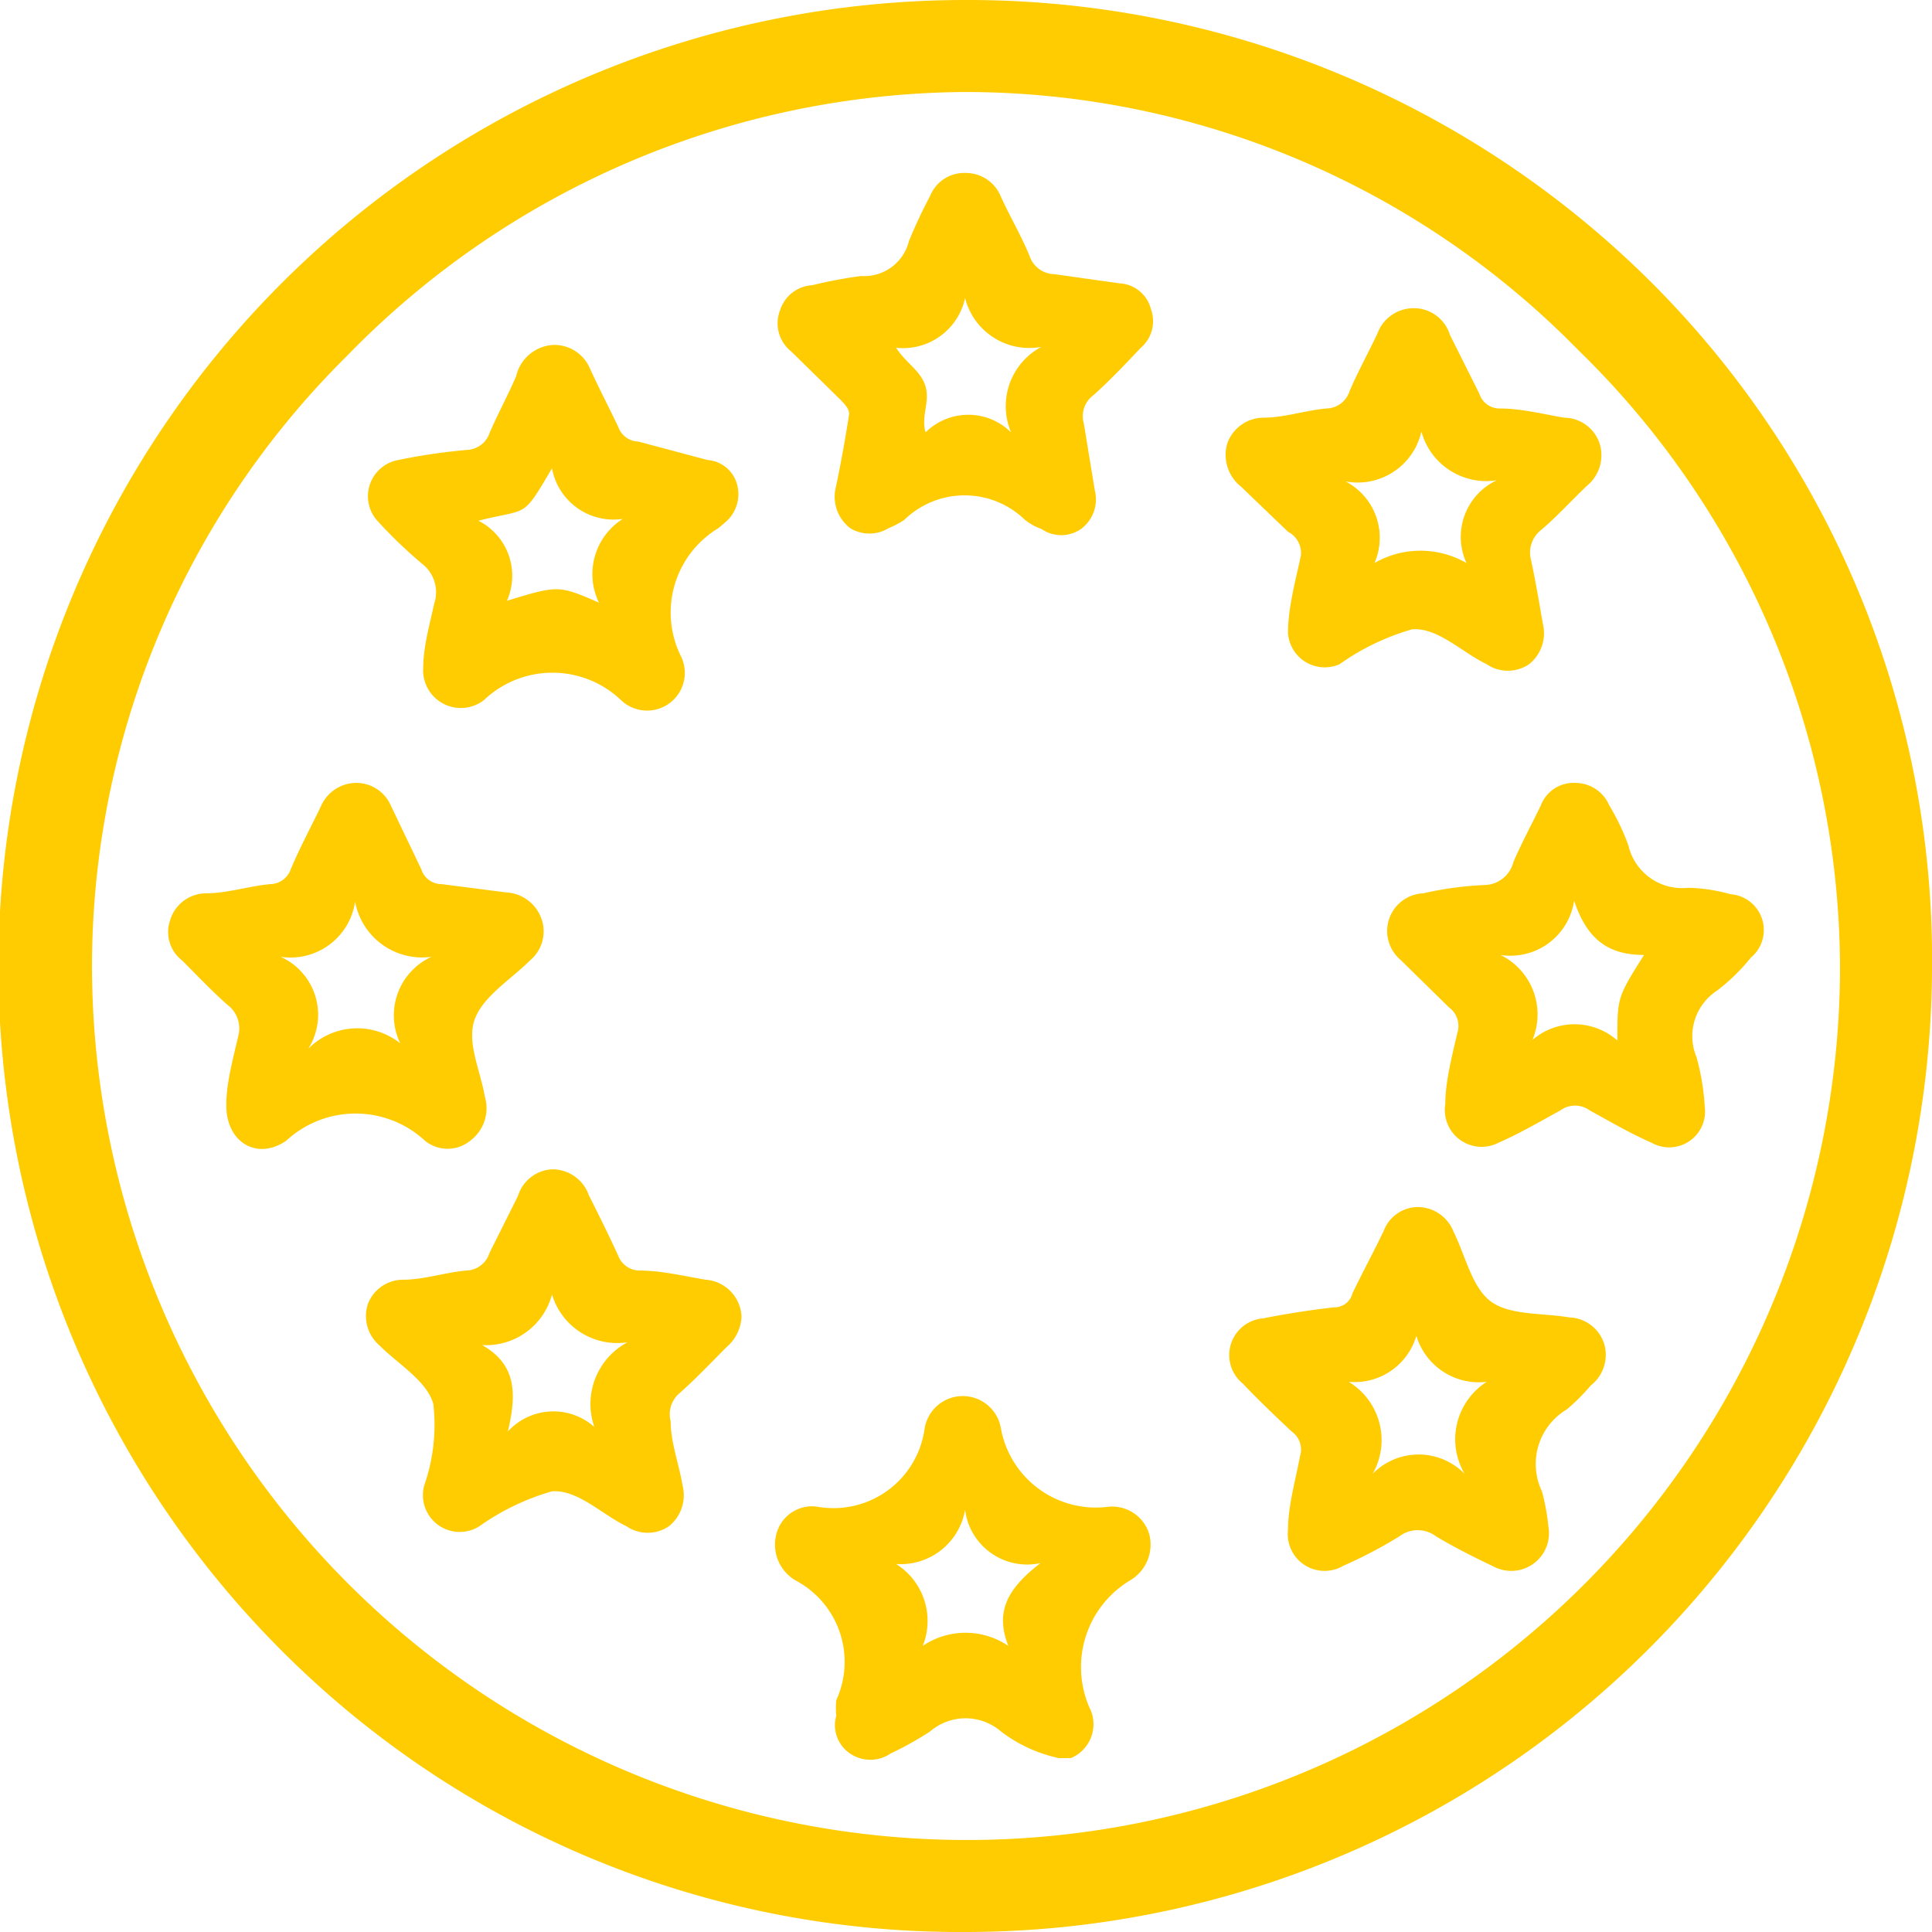
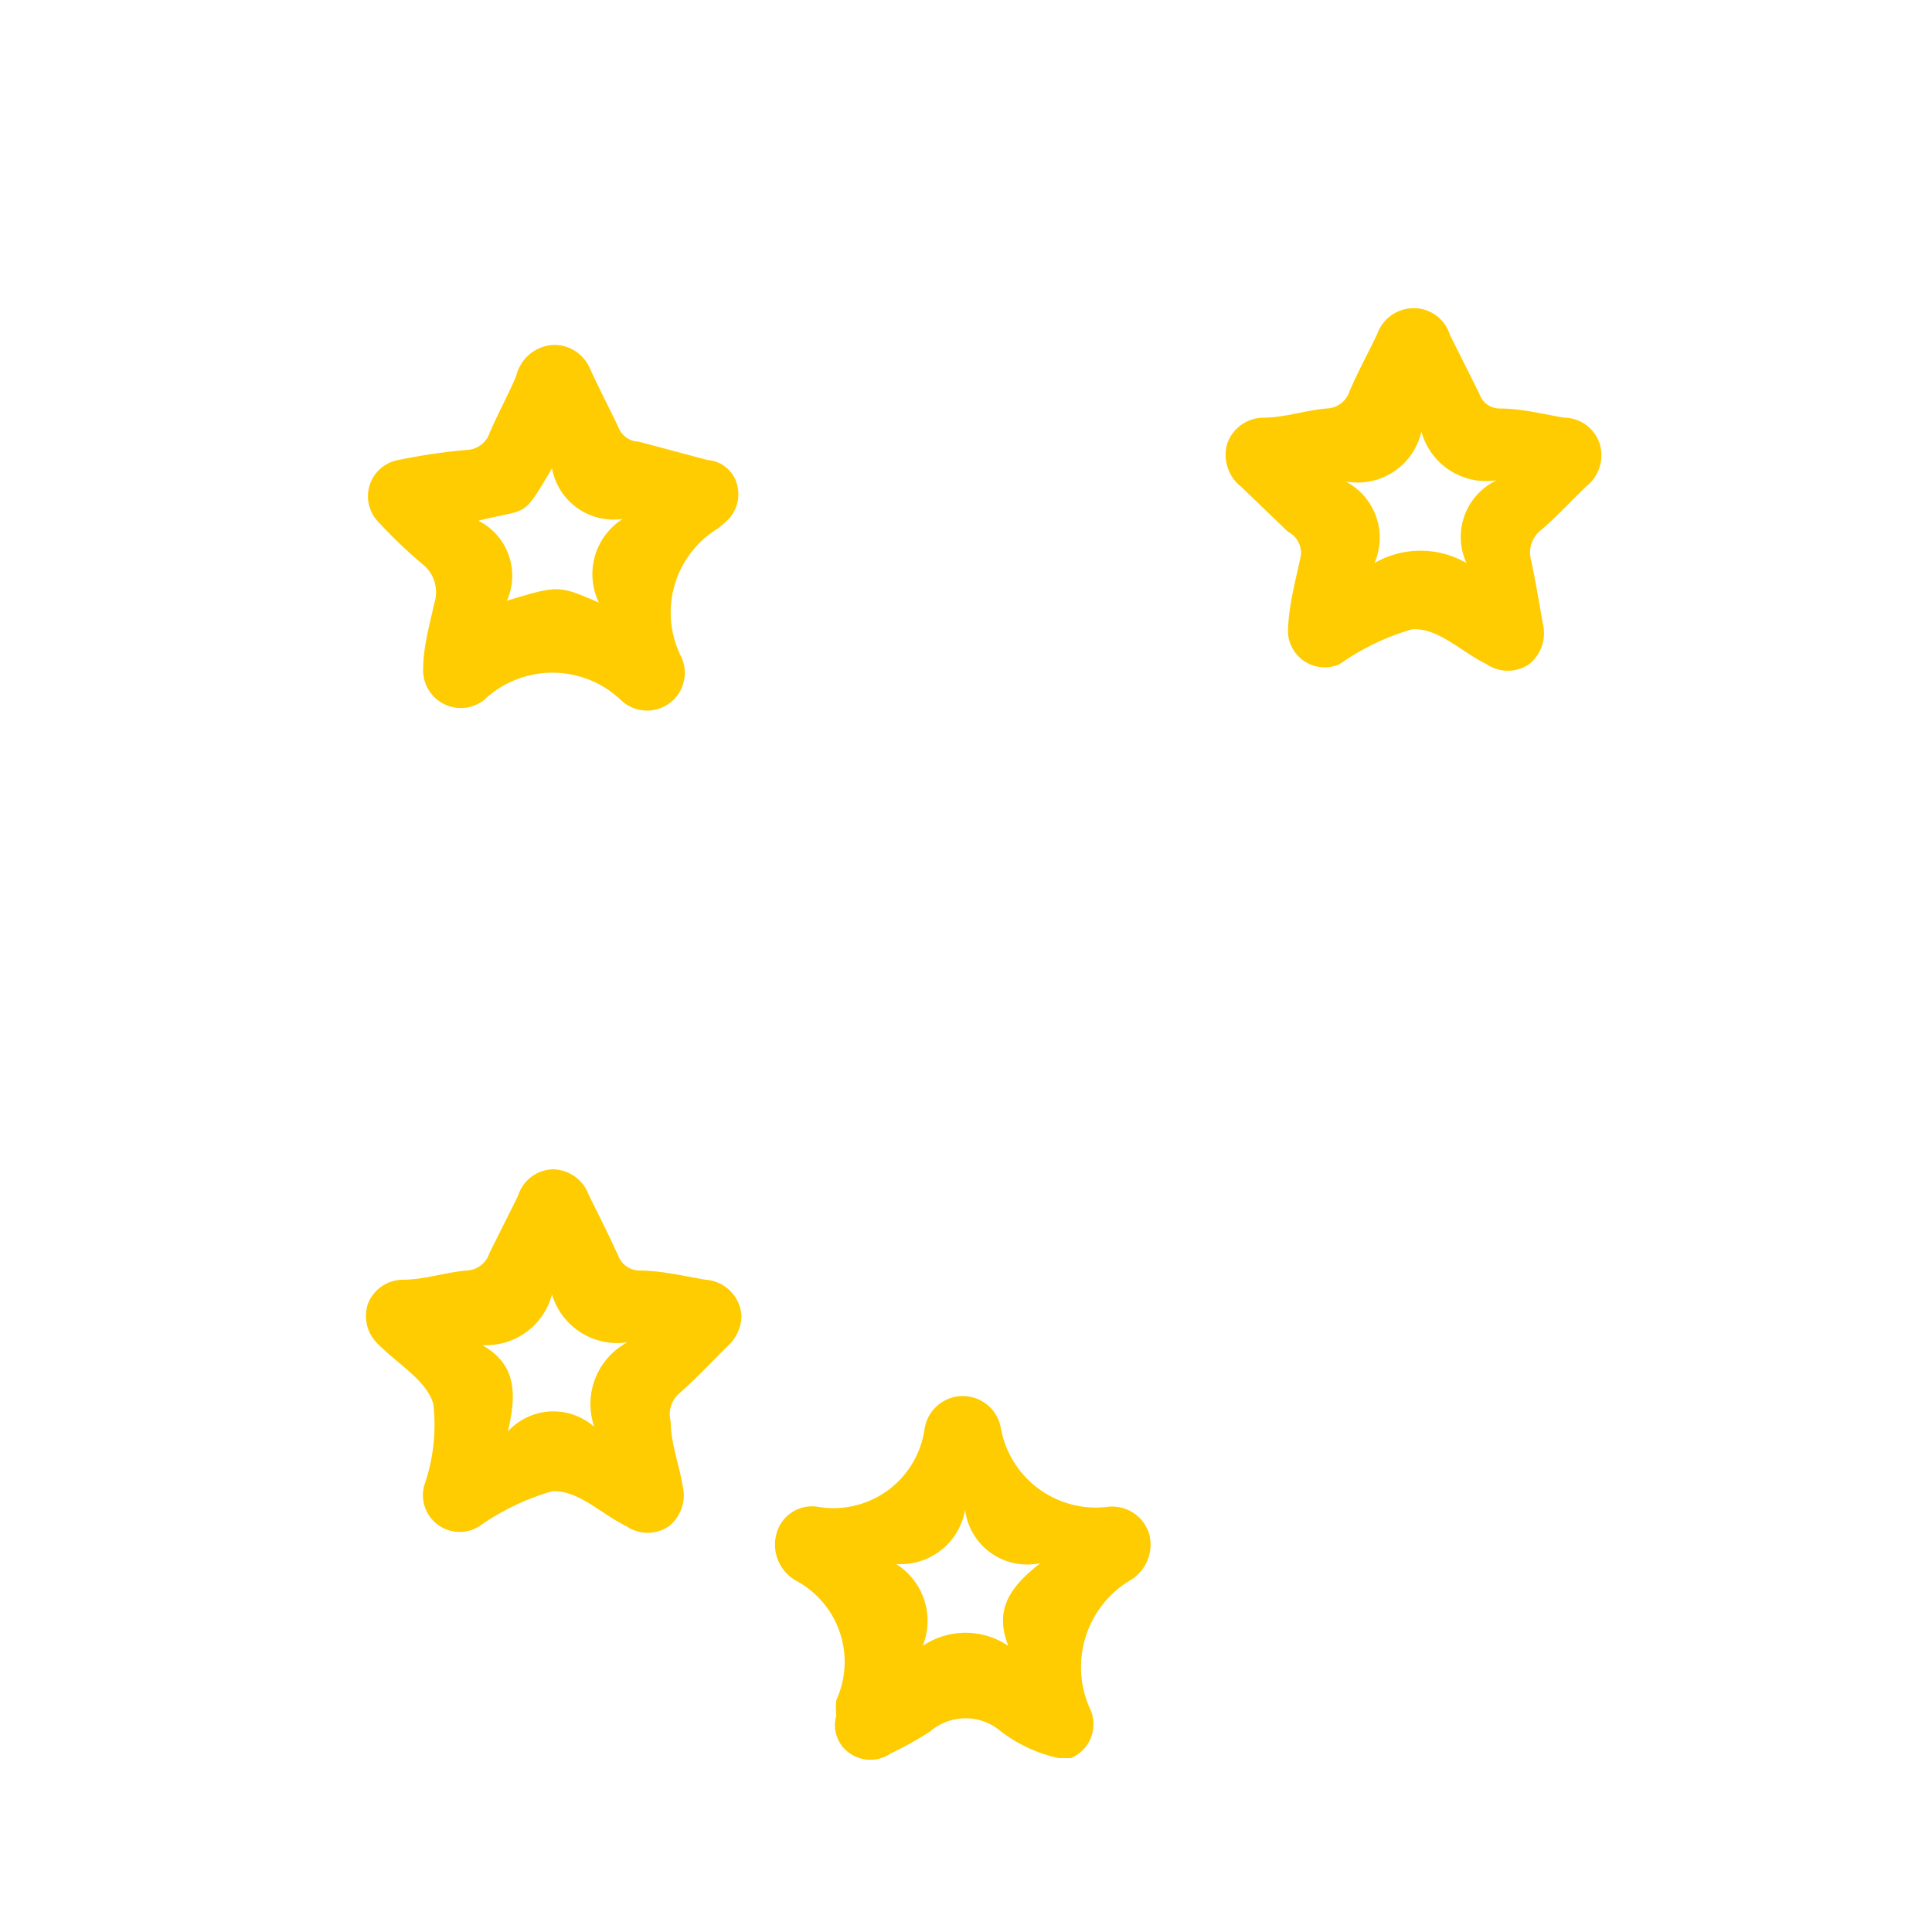
<svg xmlns="http://www.w3.org/2000/svg" id="Layer_1" data-name="Layer 1" viewBox="0 0 21 21">
  <defs>
    <style>.cls-1{fill:#fecc00;}</style>
  </defs>
-   <path class="cls-1" d="M18,3.12A10.52,10.52,0,0,0,10.5,0h0A10.51,10.51,0,0,0,3,17.88,10.41,10.41,0,0,0,10.47,21h0A10.51,10.51,0,0,0,21,10.54,10.4,10.4,0,0,0,18,3.12Zm2,7.38A9.49,9.49,0,0,1,10.51,20h0A9.51,9.51,0,0,1,1,10.51,9.34,9.34,0,0,1,3.77,3.87,9.45,9.45,0,0,1,10.49,1h0A9.33,9.33,0,0,1,17.15,3.8,9.4,9.4,0,0,1,20,10.5Z" />
  <path class="cls-1" d="M8.06,14.31a.46.46,0,0,1-.16.33c-.17.17-.33.34-.51.5a.3.3,0,0,0-.1.31c0,.23.09.46.13.7a.43.43,0,0,1-.15.44.41.41,0,0,1-.46,0c-.27-.13-.53-.4-.81-.38a2.6,2.6,0,0,0-.79.38.4.4,0,0,1-.6-.44,2,2,0,0,0,.1-.89c-.07-.25-.38-.43-.59-.64A.42.42,0,0,1,4,14.17a.41.41,0,0,1,.38-.26c.23,0,.46-.08.69-.1a.27.27,0,0,0,.25-.19L5.63,13A.41.41,0,0,1,6,12.71a.42.42,0,0,1,.4.28c.11.22.22.44.32.66a.25.25,0,0,0,.22.16c.25,0,.49.06.73.1A.42.42,0,0,1,8.06,14.31ZM6,14.07a.74.74,0,0,1-.76.55c.37.21.38.52.28.94a.67.67,0,0,1,.94-.05.76.76,0,0,1,.36-.92A.74.74,0,0,1,6,14.07Z" />
  <path class="cls-1" d="M14,6.88c0-.27.08-.56.14-.84A.26.26,0,0,0,14,5.78l-.51-.49a.44.44,0,0,1-.15-.47.42.42,0,0,1,.39-.28c.23,0,.46-.08.69-.1a.27.27,0,0,0,.25-.19c.09-.21.2-.41.3-.62a.42.42,0,0,1,.39-.28.41.41,0,0,1,.4.29l.32.64a.23.23,0,0,0,.22.16c.23,0,.47.06.7.1a.41.41,0,0,1,.39.29.43.43,0,0,1-.14.45c-.17.16-.33.34-.51.49a.31.31,0,0,0-.1.31c.05.23.09.47.13.7a.43.43,0,0,1-.15.44.41.41,0,0,1-.46,0c-.27-.13-.53-.4-.81-.38a2.6,2.6,0,0,0-.79.38A.4.4,0,0,1,14,6.88Zm.6-1.66a.69.69,0,0,1,.34.9,1,1,0,0,1,1,0,.68.68,0,0,1,.33-.9.73.73,0,0,1-.82-.53A.71.71,0,0,1,14.57,5.22Z" />
  <path class="cls-1" d="M11.51,19.11a1.58,1.58,0,0,1-.63-.29.59.59,0,0,0-.77,0,3.62,3.62,0,0,1-.43.24.39.39,0,0,1-.44,0,.37.37,0,0,1-.15-.41.86.86,0,0,1,0-.17,1,1,0,0,0-.44-1.3.45.45,0,0,1-.21-.51.4.4,0,0,1,.46-.29,1,1,0,0,0,1.15-.85.42.42,0,0,1,.83,0,1.05,1.05,0,0,0,1.15.85.42.42,0,0,1,.46.29.45.45,0,0,1-.21.51,1.1,1.1,0,0,0-.42,1.42.4.4,0,0,1-.22.51ZM9.74,17a.73.73,0,0,1,.29.89.83.83,0,0,1,.93,0c-.15-.38,0-.63.35-.9a.68.68,0,0,1-.82-.58A.71.71,0,0,1,9.74,17Z" />
  <path class="cls-1" d="M4.6,7.27c0-.24.07-.48.12-.71a.39.39,0,0,0-.13-.43,5.22,5.22,0,0,1-.48-.46A.4.4,0,0,1,4.33,5a6.46,6.46,0,0,1,.75-.11.27.27,0,0,0,.24-.18c.09-.21.2-.41.29-.62A.44.44,0,0,1,6,3.75.42.42,0,0,1,6.41,4c.1.22.21.43.31.64a.24.24,0,0,0,.22.16L7.69,5A.36.36,0,0,1,8,5.23a.4.4,0,0,1-.12.45l-.07.06A1.07,1.07,0,0,0,7.4,7.13a.41.41,0,0,1-.65.48,1.08,1.08,0,0,0-1.49,0,.41.41,0,0,1-.66-.35Zm1.91-.72a.71.71,0,0,1,.26-.91A.68.68,0,0,1,6,5.09c-.33.56-.25.43-.8.57a.67.67,0,0,1,.31.87C6.07,6.36,6.07,6.36,6.51,6.55Z" />
-   <path class="cls-1" d="M14,16.63c0-.26.08-.53.13-.8a.24.24,0,0,0-.09-.27c-.18-.17-.36-.34-.53-.52a.4.4,0,0,1,.22-.71c.25-.05.51-.09.77-.12a.2.2,0,0,0,.2-.15c.11-.23.23-.45.34-.68a.4.4,0,0,1,.38-.26.42.42,0,0,1,.38.27c.13.26.2.61.41.76s.56.12.85.17a.41.41,0,0,1,.38.3.42.42,0,0,1-.15.44,2.13,2.13,0,0,1-.26.26.69.69,0,0,0-.27.89,2.32,2.32,0,0,1,.07.38.41.41,0,0,1-.59.44c-.21-.1-.43-.21-.63-.33a.33.33,0,0,0-.4,0,5.07,5.07,0,0,1-.61.32A.4.4,0,0,1,14,16.63Zm1.41-2.17a.7.7,0,0,1-.75.56.74.74,0,0,1,.26,1,.7.7,0,0,1,1,0,.74.74,0,0,1,.24-1A.71.71,0,0,1,15.38,14.46Z" />
-   <path class="cls-1" d="M15.71,12c0-.24.07-.51.13-.77a.25.25,0,0,0-.09-.28l-.53-.52a.41.41,0,0,1,.25-.72,3.74,3.74,0,0,1,.66-.09.33.33,0,0,0,.32-.25c.09-.21.2-.41.3-.62a.38.38,0,0,1,.37-.24.4.4,0,0,1,.37.24,2.53,2.53,0,0,1,.21.44.6.6,0,0,0,.65.46,1.83,1.83,0,0,1,.46.07.39.39,0,0,1,.22.69,2.1,2.1,0,0,1-.37.36.59.59,0,0,0-.22.72,2.54,2.54,0,0,1,.09.54.39.39,0,0,1-.58.39c-.23-.1-.45-.23-.67-.35a.27.27,0,0,0-.32,0c-.22.12-.44.25-.67.35A.4.4,0,0,1,15.71,12Zm.94-.69a.7.7,0,0,1,.93,0c0-.47,0-.47.29-.93-.39,0-.62-.17-.76-.59a.7.7,0,0,1-.8.59A.72.72,0,0,1,16.65,11.32Z" />
-   <path class="cls-1" d="M2.46,12c0-.22.07-.48.13-.74a.32.32,0,0,0-.12-.34c-.17-.15-.33-.32-.49-.48A.39.39,0,0,1,1.85,10a.41.41,0,0,1,.39-.29c.23,0,.47-.08.7-.1a.24.24,0,0,0,.22-.16c.1-.24.22-.46.33-.69a.42.42,0,0,1,.37-.25.41.41,0,0,1,.39.25l.33.69a.23.23,0,0,0,.22.16l.7.09a.43.43,0,0,1,.39.3.41.41,0,0,1-.13.44c-.21.21-.51.39-.6.64s.06.55.11.84a.44.44,0,0,1-.16.48.39.39,0,0,1-.49,0,1.11,1.11,0,0,0-1.51,0C2.79,12.62,2.45,12.41,2.46,12ZM4.69,10.4a.74.74,0,0,1-.83-.6.71.71,0,0,1-.81.6.69.69,0,0,1,.3,1,.75.75,0,0,1,1-.06A.7.7,0,0,1,4.69,10.4Z" />
-   <path class="cls-1" d="M9.23,4.5c0-.06-.05-.11-.11-.17L8.6,3.82a.39.39,0,0,1-.12-.45.39.39,0,0,1,.35-.27A4.85,4.85,0,0,1,9.36,3a.5.5,0,0,0,.52-.38,5.4,5.4,0,0,1,.23-.49.4.4,0,0,1,.39-.25.41.41,0,0,1,.38.26c.1.22.22.42.31.64a.29.29,0,0,0,.27.2l.71.1a.37.37,0,0,1,.34.28.38.38,0,0,1-.11.42c-.17.18-.34.36-.52.52a.28.28,0,0,0-.1.3l.12.73a.4.4,0,0,1-.15.42.38.38,0,0,1-.43,0,.64.64,0,0,1-.18-.1.94.94,0,0,0-1.31,0,.91.91,0,0,1-.17.09.4.4,0,0,1-.42,0,.43.43,0,0,1-.16-.42C9.13,5.09,9.18,4.82,9.23,4.5Zm2.09-.73a.72.72,0,0,1-.83-.53.69.69,0,0,1-.75.54c.11.17.27.25.32.42s-.05.32,0,.5a.66.66,0,0,1,.93,0A.73.73,0,0,1,11.32,3.77Z" />
</svg>